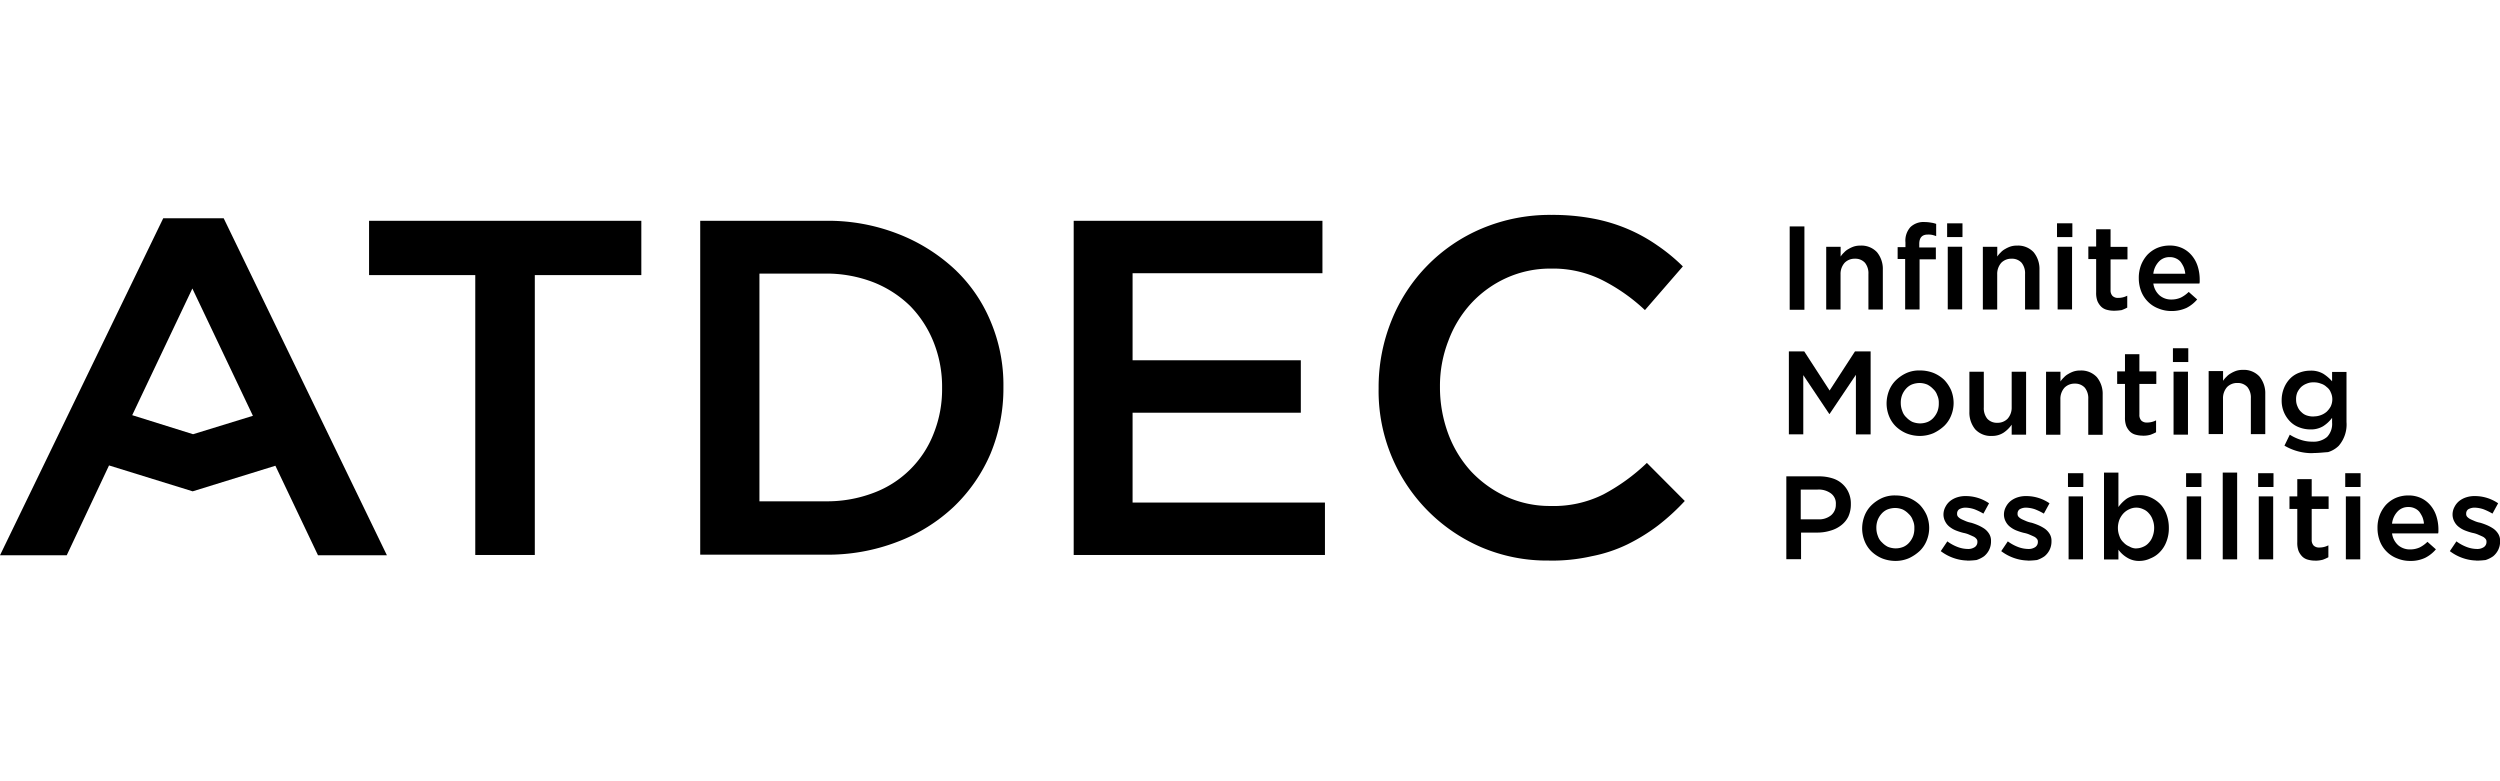
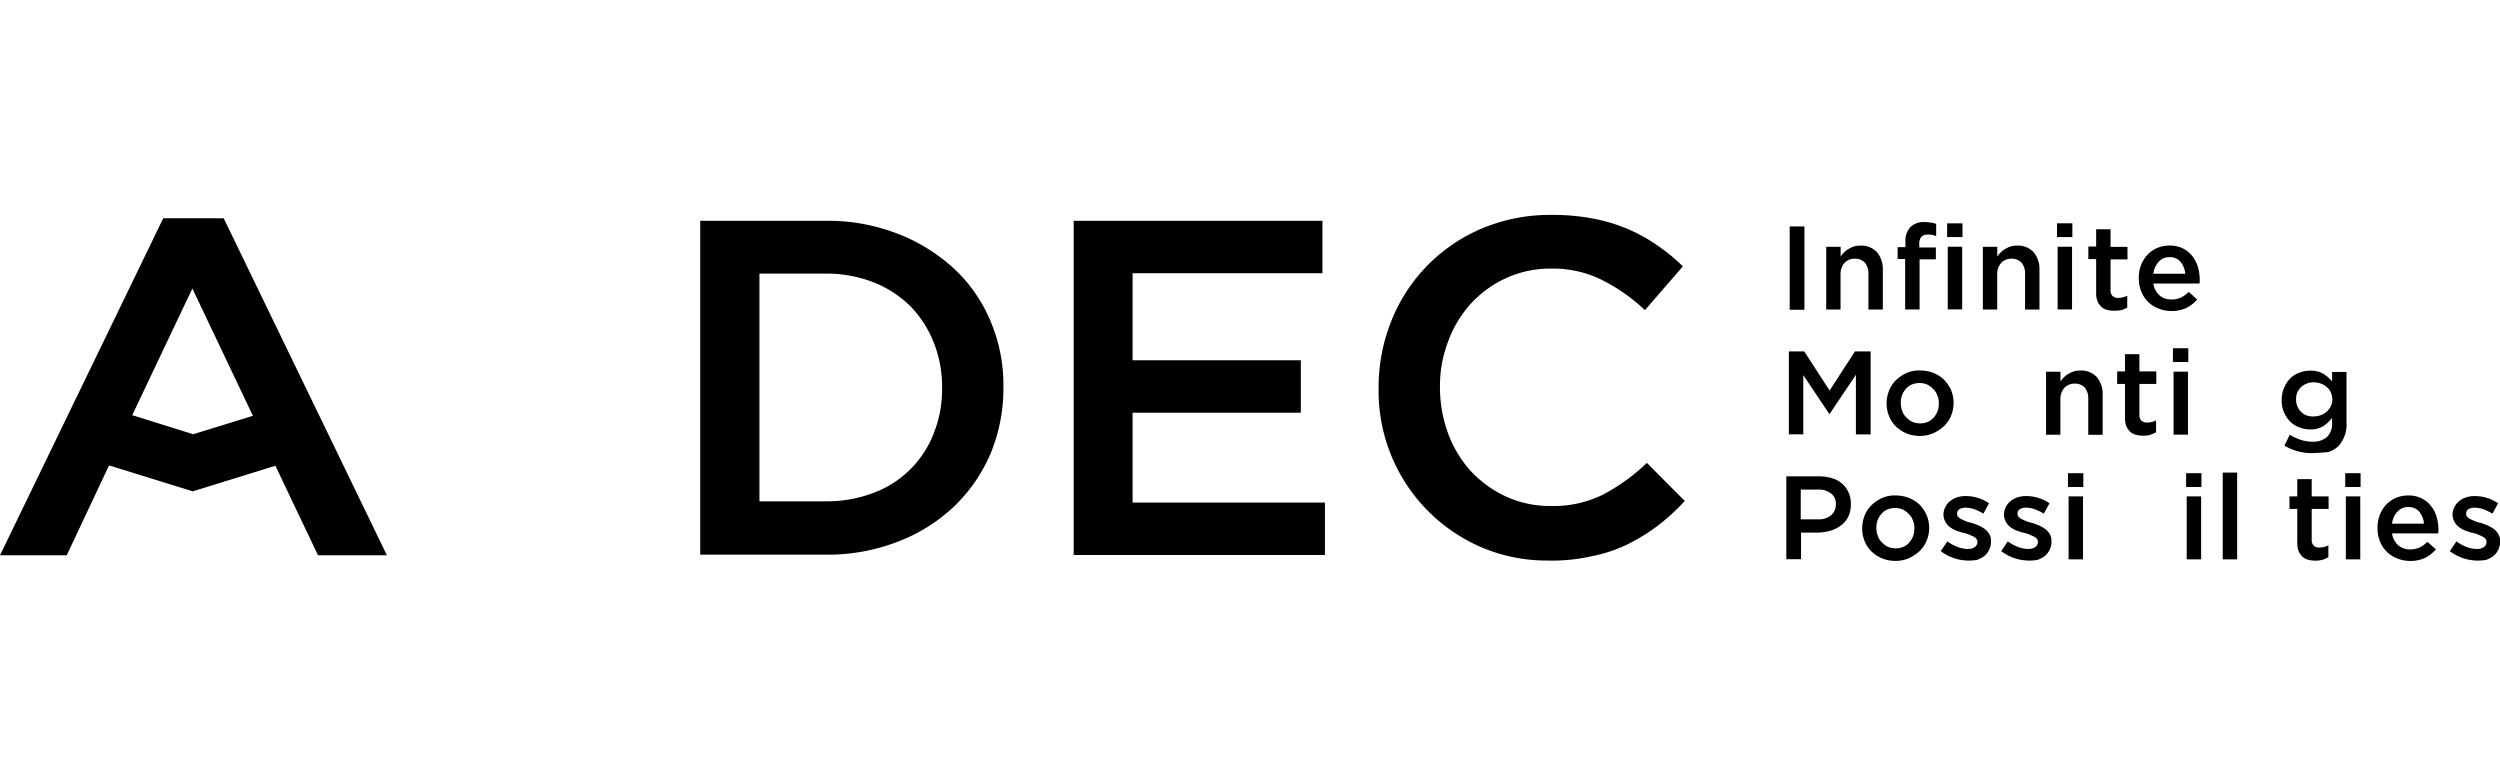
<svg xmlns="http://www.w3.org/2000/svg" width="128" height="40" viewBox="0 0 128 40">
  <g id="lenovo-atdec-logo-mobile" transform="translate(1550.5 -2259.54)">
    <rect id="Rectángulo_11368" data-name="Rectángulo 11368" width="128" height="40" transform="translate(-1550.5 2259.54)" fill="#fff" opacity="0" />
    <g id="Grupo_26433" data-name="Grupo 26433" transform="translate(-1550.5 2270.54)">
      <path id="Trazado_36160" data-name="Trazado 36160" d="M31.769,26.981l3.08-6.486,3.1,6.518-3.064.943ZM33.357,16.9,25,34.154h3.417l2.165-4.6,4.283,1.326,4.235-1.31,2.182,4.585H44.81L36.453,16.9Z" transform="translate(-25 -16.724)" />
      <rect id="Rectángulo_11312" data-name="Rectángulo 11312" width="0.754" height="4.267" transform="translate(91.632 0.593)" />
      <g id="Grupo_26316" data-name="Grupo 26316" transform="translate(93.502 0.369)">
        <path id="Trazado_36161" data-name="Trazado 36161" d="M610.4,25.664h.738v.5a1.106,1.106,0,0,1,.176-.209.842.842,0,0,1,.225-.176,1.421,1.421,0,0,1,.273-.128,1.066,1.066,0,0,1,.337-.048,1.088,1.088,0,0,1,.85.337,1.351,1.351,0,0,1,.3.9v2.037h-.738V27.06a.856.856,0,0,0-.176-.577.662.662,0,0,0-.513-.209.713.713,0,0,0-.529.209.858.858,0,0,0-.209.593v1.8H610.4Z" transform="translate(-610.4 -24.397)" />
        <path id="Trazado_36162" data-name="Trazado 36162" d="M633.6,19.993h-.4v-.61h.4v-.241a1.032,1.032,0,0,1,.257-.786.971.971,0,0,1,.722-.257,2,2,0,0,1,.337.032,1.2,1.2,0,0,1,.257.064v.626a1.492,1.492,0,0,0-.208-.064.987.987,0,0,0-.225-.016q-.433,0-.433.481V19.4h.85v.61h-.834v2.566h-.738V19.993Zm2.134-1.829h.786v.706h-.786Zm.032,1.2h.738v3.208h-.738Z" transform="translate(-629.543 -18.1)" />
        <path id="Trazado_36163" data-name="Trazado 36163" d="M660.4,25.664h.738v.5a1.106,1.106,0,0,1,.176-.209.843.843,0,0,1,.225-.176,1.421,1.421,0,0,1,.273-.128,1.066,1.066,0,0,1,.337-.048,1.088,1.088,0,0,1,.85.337,1.351,1.351,0,0,1,.3.9v2.037h-.738V27.06a.857.857,0,0,0-.176-.577.662.662,0,0,0-.513-.209.713.713,0,0,0-.529.209.859.859,0,0,0-.208.593v1.8H660.4Z" transform="translate(-652.38 -24.397)" />
      </g>
      <path id="Trazado_36164" data-name="Trazado 36164" d="M684.732,22.911h.738V19.7h-.738Zm-.032-3.705h.786V18.5H684.7Z" transform="translate(-579.381 -18.067)" />
      <g id="Grupo_26317" data-name="Grupo 26317" transform="translate(106.923 0.738)">
        <path id="Trazado_36165" data-name="Trazado 36165" d="M696.015,24.571a1.366,1.366,0,0,1-.369-.048.642.642,0,0,1-.289-.16.91.91,0,0,1-.193-.289,1.21,1.21,0,0,1-.064-.449v-1.7h-.4v-.642h.4V20.4h.738v.9h.866v.642h-.866v1.572a.408.408,0,0,0,.1.3.392.392,0,0,0,.289.1.993.993,0,0,0,.465-.112v.61a2.272,2.272,0,0,1-.289.128,3.113,3.113,0,0,1-.385.032" transform="translate(-694.7 -20.4)" />
        <path id="Trazado_36166" data-name="Trazado 36166" d="M712.452,28.952a1.7,1.7,0,0,1-.642-.128,1.5,1.5,0,0,1-.529-.337,1.533,1.533,0,0,1-.353-.529,1.864,1.864,0,0,1-.128-.674v-.016a1.83,1.83,0,0,1,.112-.658,1.728,1.728,0,0,1,.321-.529,1.563,1.563,0,0,1,.5-.353,1.635,1.635,0,0,1,.642-.128,1.489,1.489,0,0,1,.674.144,1.421,1.421,0,0,1,.481.385,1.616,1.616,0,0,1,.289.545,2.248,2.248,0,0,1,.1.658v.1a.312.312,0,0,1-.016.112h-2.358a.984.984,0,0,0,.321.61.908.908,0,0,0,.609.209,1.173,1.173,0,0,0,.481-.1,1.568,1.568,0,0,0,.4-.289l.433.385a1.761,1.761,0,0,1-.545.433,1.815,1.815,0,0,1-.786.16m.722-1.909a1.285,1.285,0,0,0-.08-.337,1.526,1.526,0,0,0-.16-.273.671.671,0,0,0-.241-.176.718.718,0,0,0-.321-.064.728.728,0,0,0-.561.241,1.073,1.073,0,0,0-.273.61Z" transform="translate(-708.217 -24.766)" />
      </g>
      <path id="Trazado_36167" data-name="Trazado 36167" d="M598.3,59.6h.786l1.3,2.005,1.3-2.005h.8v4.251h-.754V60.8l-1.347,2.005h-.016l-1.331-1.989v3.032H598.3Z" transform="translate(-506.71 -52.61)" />
      <g id="Grupo_26318" data-name="Grupo 26318" transform="translate(96.593 7.134)">
        <path id="Trazado_36168" data-name="Trazado 36168" d="M632,69.052a1.865,1.865,0,0,1-.674-.128,1.772,1.772,0,0,1-.545-.353,1.531,1.531,0,0,1-.353-.529,1.76,1.76,0,0,1-.128-.642v-.016a1.845,1.845,0,0,1,.128-.658,1.531,1.531,0,0,1,.353-.529,1.919,1.919,0,0,1,.545-.369,1.6,1.6,0,0,1,.69-.128,1.885,1.885,0,0,1,.69.128,1.774,1.774,0,0,1,.545.353,1.907,1.907,0,0,1,.353.529,1.76,1.76,0,0,1,.128.642v.016a1.7,1.7,0,0,1-.128.642,1.531,1.531,0,0,1-.353.529,2.175,2.175,0,0,1-.545.369,1.792,1.792,0,0,1-.706.144m.016-.642a1.05,1.05,0,0,0,.4-.08.836.836,0,0,0,.3-.225,1.066,1.066,0,0,0,.193-.321,1.109,1.109,0,0,0,.064-.4v-.016a.858.858,0,0,0-.08-.4.745.745,0,0,0-.209-.321,1.072,1.072,0,0,0-.3-.225,1.05,1.05,0,0,0-.4-.08,1.117,1.117,0,0,0-.4.08.838.838,0,0,0-.3.225,1.069,1.069,0,0,0-.193.321,1.109,1.109,0,0,0-.064.4v.016a1.117,1.117,0,0,0,.08.4.746.746,0,0,0,.208.321,1.073,1.073,0,0,0,.3.225,1.117,1.117,0,0,0,.4.08" transform="translate(-630.3 -64.866)" />
-         <path id="Trazado_36169" data-name="Trazado 36169" d="M657.855,69.388a1.088,1.088,0,0,1-.85-.337,1.35,1.35,0,0,1-.3-.9V66.1h.738v1.829a.855.855,0,0,0,.177.577.662.662,0,0,0,.513.209.713.713,0,0,0,.529-.209.845.845,0,0,0,.208-.577V66.1h.738v3.224h-.738v-.513a1.586,1.586,0,0,1-.4.4,1.053,1.053,0,0,1-.61.176" transform="translate(-652.465 -65.202)" />
        <path id="Trazado_36170" data-name="Trazado 36170" d="M681.2,65.764h.738v.5a1.1,1.1,0,0,1,.177-.209.843.843,0,0,1,.224-.176,1.424,1.424,0,0,1,.273-.128,1.066,1.066,0,0,1,.337-.048,1.088,1.088,0,0,1,.85.337,1.351,1.351,0,0,1,.3.9v2.053h-.738V67.16a.855.855,0,0,0-.176-.577.662.662,0,0,0-.513-.209.713.713,0,0,0-.529.209.859.859,0,0,0-.209.593v1.813H681.2Z" transform="translate(-673.035 -64.866)" />
        <path id="Trazado_36171" data-name="Trazado 36171" d="M705.215,64.671a1.367,1.367,0,0,1-.369-.048.642.642,0,0,1-.289-.16.91.91,0,0,1-.193-.289,1.213,1.213,0,0,1-.064-.449v-1.7h-.4v-.642h.4V60.5h.738v.882h.866v.642h-.866V63.6a.409.409,0,0,0,.1.3.392.392,0,0,0,.289.1.993.993,0,0,0,.465-.112v.61a2.272,2.272,0,0,1-.289.128,1.325,1.325,0,0,1-.385.048" transform="translate(-692.094 -60.5)" />
      </g>
      <path id="Trazado_36172" data-name="Trazado 36172" d="M721.7,58.6h.786v.706H721.7Zm.032,1.2h.738v3.224h-.738Z" transform="translate(-610.446 -51.77)" />
      <g id="Grupo_26319" data-name="Grupo 26319" transform="translate(91.46 7.935)">
-         <path id="Trazado_36173" data-name="Trazado 36173" d="M733.1,65.764h.738v.5a1.106,1.106,0,0,1,.176-.209.843.843,0,0,1,.225-.176,1.423,1.423,0,0,1,.273-.128,1.067,1.067,0,0,1,.337-.048,1.088,1.088,0,0,1,.85.337,1.351,1.351,0,0,1,.3.9v2.053h-.738V67.16a.856.856,0,0,0-.176-.577.662.662,0,0,0-.513-.209.713.713,0,0,0-.529.209.859.859,0,0,0-.208.593v1.813H733.1Z" transform="translate(-711.477 -65.7)" />
        <path id="Trazado_36174" data-name="Trazado 36174" d="M757.988,70.219a2.779,2.779,0,0,1-1.444-.385l.273-.561a2.417,2.417,0,0,0,.545.257,1.8,1.8,0,0,0,.61.1,1.064,1.064,0,0,0,.754-.241.962.962,0,0,0,.257-.738v-.241a1.7,1.7,0,0,1-.465.433,1.213,1.213,0,0,1-.658.16,1.562,1.562,0,0,1-.545-.1,1.266,1.266,0,0,1-.465-.289,1.508,1.508,0,0,1-.449-1.091v-.016a1.635,1.635,0,0,1,.128-.642,1.489,1.489,0,0,1,.321-.481,1.266,1.266,0,0,1,.465-.289,1.562,1.562,0,0,1,.545-.1,1.233,1.233,0,0,1,.674.16,2.1,2.1,0,0,1,.449.385v-.481h.738v2.566a1.669,1.669,0,0,1-.4,1.219,1.331,1.331,0,0,1-.545.321c-.241.016-.5.048-.786.048m.048-1.877a.994.994,0,0,0,.369-.064.951.951,0,0,0,.3-.176,1.121,1.121,0,0,0,.208-.273.873.873,0,0,0,.08-.353V67.46a.815.815,0,0,0-.08-.353.6.6,0,0,0-.208-.273.727.727,0,0,0-.3-.176.94.94,0,0,0-.369-.064.816.816,0,0,0-.353.064.874.874,0,0,0-.289.176,1.05,1.05,0,0,0-.192.273.89.89,0,0,0-.064.369v.016a.819.819,0,0,0,.08.353.7.7,0,0,0,.193.273.671.671,0,0,0,.289.176,1.066,1.066,0,0,0,.337.048" transform="translate(-731.04 -65.952)" />
        <path id="Trazado_36175" data-name="Trazado 36175" d="M598.3,99.7h1.684a2.28,2.28,0,0,1,.674.1,1.338,1.338,0,0,1,.513.289,1.282,1.282,0,0,1,.321.449,1.375,1.375,0,0,1,.112.577v.016a1.5,1.5,0,0,1-.128.626,1.263,1.263,0,0,1-.369.449,1.585,1.585,0,0,1-.545.273,2.25,2.25,0,0,1-.658.1h-.85v1.363H598.3V99.7Zm1.62,2.2a.969.969,0,0,0,.674-.209.7.7,0,0,0,.241-.545v-.016a.633.633,0,0,0-.257-.561,1.053,1.053,0,0,0-.674-.192h-.866V101.9Z" transform="translate(-598.3 -94.246)" />
        <path id="Trazado_36176" data-name="Trazado 36176" d="M624.2,109.152a1.865,1.865,0,0,1-.674-.128,1.774,1.774,0,0,1-.545-.353,1.532,1.532,0,0,1-.353-.529,1.758,1.758,0,0,1-.128-.642v-.016a1.843,1.843,0,0,1,.128-.658,1.531,1.531,0,0,1,.353-.529,1.92,1.92,0,0,1,.545-.369,1.6,1.6,0,0,1,.69-.128,1.953,1.953,0,0,1,.69.128,1.774,1.774,0,0,1,.545.353,1.907,1.907,0,0,1,.353.529,1.758,1.758,0,0,1,.128.642v.016a1.693,1.693,0,0,1-.128.642,1.532,1.532,0,0,1-.353.529,2.174,2.174,0,0,1-.545.369,1.736,1.736,0,0,1-.706.144m.016-.642a1.05,1.05,0,0,0,.4-.08.836.836,0,0,0,.3-.225,1.067,1.067,0,0,0,.193-.321,1.111,1.111,0,0,0,.064-.4v-.016a.856.856,0,0,0-.08-.4.745.745,0,0,0-.209-.321,1.069,1.069,0,0,0-.3-.225,1.05,1.05,0,0,0-.4-.08,1.117,1.117,0,0,0-.4.08.839.839,0,0,0-.3.225,1.069,1.069,0,0,0-.192.321,1.108,1.108,0,0,0-.064.4v.016a1.117,1.117,0,0,0,.08.4.744.744,0,0,0,.209.321,1.072,1.072,0,0,0,.3.225,1.117,1.117,0,0,0,.4.08" transform="translate(-618.618 -99.368)" />
        <path id="Trazado_36177" data-name="Trazado 36177" d="M648.963,109.3a2.268,2.268,0,0,1-.706-.128,2.357,2.357,0,0,1-.658-.353l.337-.5a2.16,2.16,0,0,0,.529.289,1.521,1.521,0,0,0,.513.1.6.6,0,0,0,.369-.1.311.311,0,0,0,.128-.257v-.016a.206.206,0,0,0-.064-.16.409.409,0,0,0-.16-.112c-.064-.032-.144-.064-.225-.1a1.355,1.355,0,0,0-.273-.08,2.981,2.981,0,0,1-.353-.112,1.252,1.252,0,0,1-.321-.176.8.8,0,0,1-.241-.273.763.763,0,0,1-.1-.385v.016a.824.824,0,0,1,.1-.4.924.924,0,0,1,.241-.3,1.143,1.143,0,0,1,.369-.192A1.383,1.383,0,0,1,648.9,106a2.107,2.107,0,0,1,1.171.369l-.289.529a3.075,3.075,0,0,0-.465-.225,1.559,1.559,0,0,0-.433-.08.652.652,0,0,0-.337.08.26.26,0,0,0-.112.225v.016a.206.206,0,0,0,.064.16.574.574,0,0,0,.16.112c.064.032.144.064.225.1a1.356,1.356,0,0,0,.273.08,3.115,3.115,0,0,1,.353.128,2.054,2.054,0,0,1,.321.176.917.917,0,0,1,.241.257.664.664,0,0,1,.1.369v.016a.977.977,0,0,1-.1.449.987.987,0,0,1-.257.321,1.444,1.444,0,0,1-.385.192,4.241,4.241,0,0,1-.465.032" transform="translate(-639.692 -99.536)" />
        <path id="Trazado_36178" data-name="Trazado 36178" d="M668.263,109.3a2.267,2.267,0,0,1-.706-.128,2.355,2.355,0,0,1-.658-.353l.337-.5a2.162,2.162,0,0,0,.529.289,1.521,1.521,0,0,0,.513.1.6.6,0,0,0,.369-.1.312.312,0,0,0,.128-.257v-.016a.206.206,0,0,0-.064-.16.41.41,0,0,0-.16-.112c-.064-.032-.145-.064-.225-.1a1.356,1.356,0,0,0-.273-.08,2.984,2.984,0,0,1-.353-.112,1.252,1.252,0,0,1-.321-.176.8.8,0,0,1-.241-.273.763.763,0,0,1-.1-.385v.016a.825.825,0,0,1,.1-.4.923.923,0,0,1,.241-.3,1.143,1.143,0,0,1,.369-.192A1.384,1.384,0,0,1,668.2,106a2.107,2.107,0,0,1,1.171.369l-.289.529a3.075,3.075,0,0,0-.465-.225,1.56,1.56,0,0,0-.433-.08.652.652,0,0,0-.337.08.26.26,0,0,0-.112.225v.016a.206.206,0,0,0,.064.16.575.575,0,0,0,.161.112c.064.032.144.064.224.1a1.355,1.355,0,0,0,.273.08,3.127,3.127,0,0,1,.353.128,2.052,2.052,0,0,1,.321.176.92.92,0,0,1,.241.257.665.665,0,0,1,.1.369v.016a.978.978,0,0,1-.1.449.989.989,0,0,1-.257.321,1.446,1.446,0,0,1-.385.192,4.24,4.24,0,0,1-.465.032" transform="translate(-655.896 -99.536)" />
      </g>
      <path id="Trazado_36179" data-name="Trazado 36179" d="M688.232,103.111h.738V99.887h-.738Zm-.032-3.705h.786V98.7H688.2Z" transform="translate(-582.32 -85.472)" />
      <g id="Grupo_26320" data-name="Grupo 26320" transform="translate(107.725 13.196)">
-         <path id="Trazado_36180" data-name="Trazado 36180" d="M701.529,103.023a1.141,1.141,0,0,1-.658-.176,1.486,1.486,0,0,1-.433-.4v.5H699.7V98.5h.738v1.764a1.848,1.848,0,0,1,.433-.433,1.217,1.217,0,0,1,.658-.176,1.279,1.279,0,0,1,.545.112,1.58,1.58,0,0,1,.481.321,1.5,1.5,0,0,1,.337.529,1.974,1.974,0,0,1,.128.706v.016a1.849,1.849,0,0,1-.128.706,1.5,1.5,0,0,1-.337.529,1.335,1.335,0,0,1-.481.321,1.3,1.3,0,0,1-.545.128m-.176-.642a.874.874,0,0,0,.353-.08.741.741,0,0,0,.289-.209.9.9,0,0,0,.193-.321,1.222,1.222,0,0,0,.08-.433v-.016a1.134,1.134,0,0,0-.08-.417.9.9,0,0,0-.193-.321.741.741,0,0,0-.289-.209.816.816,0,0,0-.706,0,.941.941,0,0,0-.3.209,1.107,1.107,0,0,0-.208.321,1.206,1.206,0,0,0-.08.417v.016a1.137,1.137,0,0,0,.08.417.744.744,0,0,0,.208.321.8.8,0,0,0,.3.209.686.686,0,0,0,.353.1" transform="translate(-699.7 -98.5)" />
-       </g>
+         </g>
      <path id="Trazado_36181" data-name="Trazado 36181" d="M725.932,103.111h.738V99.887h-.738Zm-.032-3.705h.786V98.7H725.9Z" transform="translate(-613.972 -85.472)" />
      <rect id="Rectángulo_11313" data-name="Rectángulo 11313" width="0.738" height="4.443" transform="translate(113.804 13.196)" />
-       <path id="Trazado_36182" data-name="Trazado 36182" d="M748.932,103.111h.738V99.887h-.738Zm-.032-3.705h.786V98.7H748.9Z" transform="translate(-633.283 -85.472)" />
      <g id="Grupo_26321" data-name="Grupo 26321" transform="translate(117.221 13.533)">
        <path id="Trazado_36183" data-name="Trazado 36183" d="M760.215,104.771a1.368,1.368,0,0,1-.369-.048.642.642,0,0,1-.289-.16.91.91,0,0,1-.193-.289,1.21,1.21,0,0,1-.064-.449v-1.7h-.4v-.642h.4V100.6h.738v.882h.866v.642h-.866V103.7a.409.409,0,0,0,.1.3.392.392,0,0,0,.289.1.993.993,0,0,0,.465-.112v.61a2.265,2.265,0,0,1-.289.128,1.583,1.583,0,0,1-.385.048" transform="translate(-758.9 -100.6)" />
      </g>
      <path id="Trazado_36184" data-name="Trazado 36184" d="M776.732,103.111h.738V99.887h-.738Zm-.032-3.705h.786V98.7H776.7Z" transform="translate(-656.624 -85.472)" />
      <g id="Grupo_26322" data-name="Grupo 26322" transform="translate(121.728 14.367)">
        <path id="Trazado_36185" data-name="Trazado 36185" d="M788.652,109.152a1.7,1.7,0,0,1-.642-.128,1.5,1.5,0,0,1-.529-.337,1.53,1.53,0,0,1-.353-.529,1.864,1.864,0,0,1-.128-.674v-.016a1.83,1.83,0,0,1,.112-.658,1.726,1.726,0,0,1,.321-.529,1.561,1.561,0,0,1,.5-.353,1.635,1.635,0,0,1,.642-.128,1.488,1.488,0,0,1,.674.144,1.42,1.42,0,0,1,.481.385,1.62,1.62,0,0,1,.289.545,2.252,2.252,0,0,1,.1.658v.1a.314.314,0,0,1-.016.112h-2.358a.983.983,0,0,0,.321.61.909.909,0,0,0,.61.209,1.171,1.171,0,0,0,.481-.1,1.568,1.568,0,0,0,.4-.289l.433.385a1.763,1.763,0,0,1-.546.433,1.72,1.72,0,0,1-.786.16m.722-1.909a1.285,1.285,0,0,0-.08-.337,1.526,1.526,0,0,0-.16-.273.672.672,0,0,0-.241-.176.718.718,0,0,0-.321-.064.728.728,0,0,0-.561.241,1.073,1.073,0,0,0-.273.61Z" transform="translate(-787 -105.8)" />
        <path id="Trazado_36186" data-name="Trazado 36186" d="M811.463,109.3a2.269,2.269,0,0,1-.706-.128,2.356,2.356,0,0,1-.658-.353l.337-.5a2.157,2.157,0,0,0,.529.289,1.52,1.52,0,0,0,.513.1.6.6,0,0,0,.369-.1.312.312,0,0,0,.128-.257v-.016a.206.206,0,0,0-.064-.16.41.41,0,0,0-.16-.112c-.064-.032-.144-.064-.225-.1a1.357,1.357,0,0,0-.273-.08,2.986,2.986,0,0,1-.353-.112,1.252,1.252,0,0,1-.321-.176.8.8,0,0,1-.241-.273.763.763,0,0,1-.1-.385v.016a.824.824,0,0,1,.1-.4.923.923,0,0,1,.241-.3,1.142,1.142,0,0,1,.369-.192A1.383,1.383,0,0,1,811.4,106a2.107,2.107,0,0,1,1.171.369l-.289.529a3.081,3.081,0,0,0-.465-.225,1.56,1.56,0,0,0-.433-.08.653.653,0,0,0-.337.08.261.261,0,0,0-.112.225v.016a.206.206,0,0,0,.064.16.572.572,0,0,0,.16.112c.064.032.144.064.225.1a1.352,1.352,0,0,0,.273.08,3.129,3.129,0,0,1,.353.128,2.062,2.062,0,0,1,.321.176.916.916,0,0,1,.241.257.664.664,0,0,1,.1.369v.016a.976.976,0,0,1-.1.449.987.987,0,0,1-.256.321,1.447,1.447,0,0,1-.385.192,4.242,4.242,0,0,1-.465.032" transform="translate(-806.395 -105.968)" />
      </g>
-       <path id="Trazado_36187" data-name="Trazado 36187" d="M142.8,17.7v2.78h5.438V34.81h3.048V20.48h5.454V17.7Z" transform="translate(-123.904 -17.395)" />
      <g id="Grupo_26323" data-name="Grupo 26323" transform="translate(35.851 0.305)">
        <path id="Trazado_36188" data-name="Trazado 36188" d="M249.5,17.7h6.4a9.839,9.839,0,0,1,3.689.655,9.054,9.054,0,0,1,2.9,1.789,7.737,7.737,0,0,1,1.877,2.7,8.349,8.349,0,0,1,.658,3.355v.048a8.711,8.711,0,0,1-.658,3.371,8.252,8.252,0,0,1-1.877,2.716,8.658,8.658,0,0,1-2.9,1.805,9.9,9.9,0,0,1-3.689.655h-6.4Zm3.032,2.732v11.63h3.385a6.706,6.706,0,0,0,2.454-.431,5.269,5.269,0,0,0,3.08-3.035,6.078,6.078,0,0,0,.433-2.316v-.048a6.136,6.136,0,0,0-.433-2.316,5.612,5.612,0,0,0-1.2-1.853,5.672,5.672,0,0,0-1.877-1.214,6.708,6.708,0,0,0-2.454-.447h-3.385Z" transform="translate(-249.5 -17.7)" />
      </g>
      <path id="Trazado_36189" data-name="Trazado 36189" d="M369.2,17.7V34.81h12.864V32.126h-9.849v-4.6h8.614V24.841h-8.614V20.384h9.721V17.7Z" transform="translate(-314.227 -17.395)" />
      <g id="Grupo_26324" data-name="Grupo 26324" transform="translate(70.585)">
        <path id="Trazado_36190" data-name="Trazado 36190" d="M475.726,33.5a8.565,8.565,0,0,1-3.481-.687A8.7,8.7,0,0,1,467,24.7v-.048a9.1,9.1,0,0,1,.658-3.435,8.551,8.551,0,0,1,4.62-4.714,8.983,8.983,0,0,1,3.577-.7,11.079,11.079,0,0,1,2.149.192,8.572,8.572,0,0,1,1.781.543,8.354,8.354,0,0,1,1.492.831,9.233,9.233,0,0,1,1.3,1.071l-1.941,2.237a9.329,9.329,0,0,0-2.182-1.534,5.641,5.641,0,0,0-2.631-.591,5.44,5.44,0,0,0-2.278.479,5.614,5.614,0,0,0-1.8,1.294,5.823,5.823,0,0,0-1.171,1.917,6.366,6.366,0,0,0-.433,2.349v.048A6.859,6.859,0,0,0,470.561,27a5.9,5.9,0,0,0,1.171,1.933,5.8,5.8,0,0,0,1.8,1.294,5.387,5.387,0,0,0,2.278.479,5.682,5.682,0,0,0,2.695-.591,9.921,9.921,0,0,0,2.23-1.614l1.941,1.949a11.2,11.2,0,0,1-1.379,1.262,9.681,9.681,0,0,1-1.556.959,7.446,7.446,0,0,1-1.829.607,9.155,9.155,0,0,1-2.182.224" transform="translate(-467 -15.8)" />
      </g>
    </g>
  </g>
</svg>